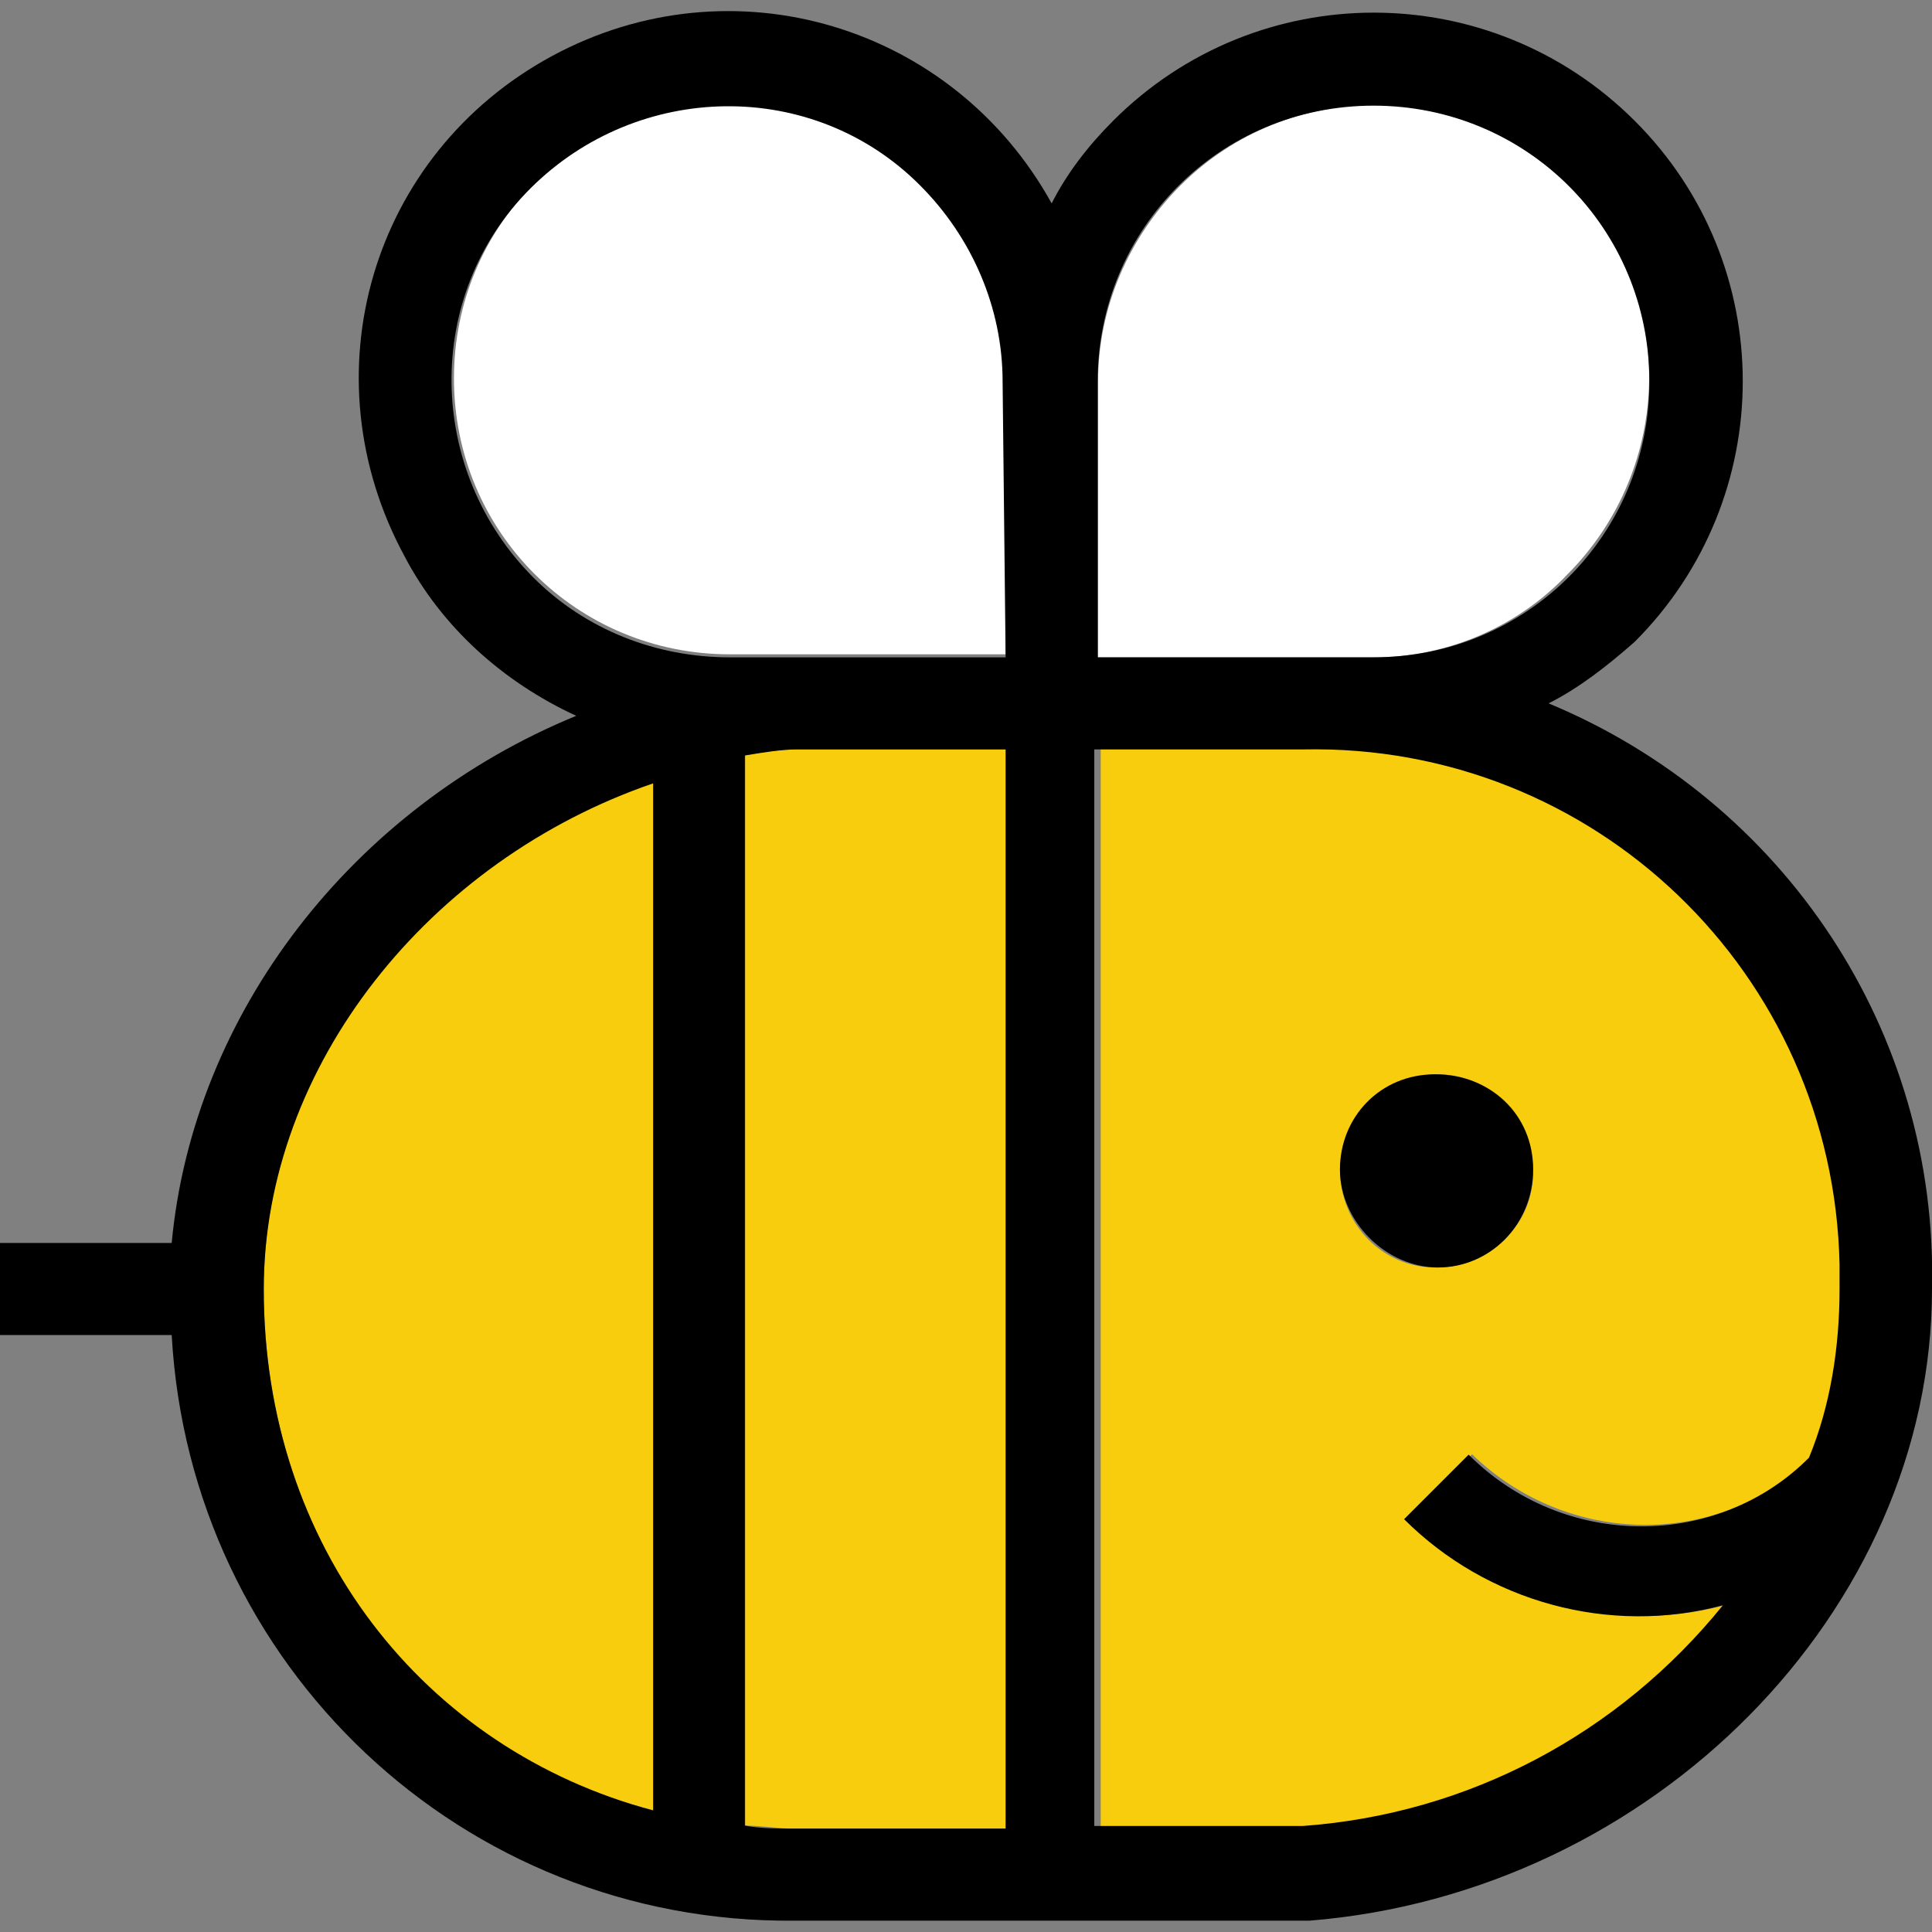
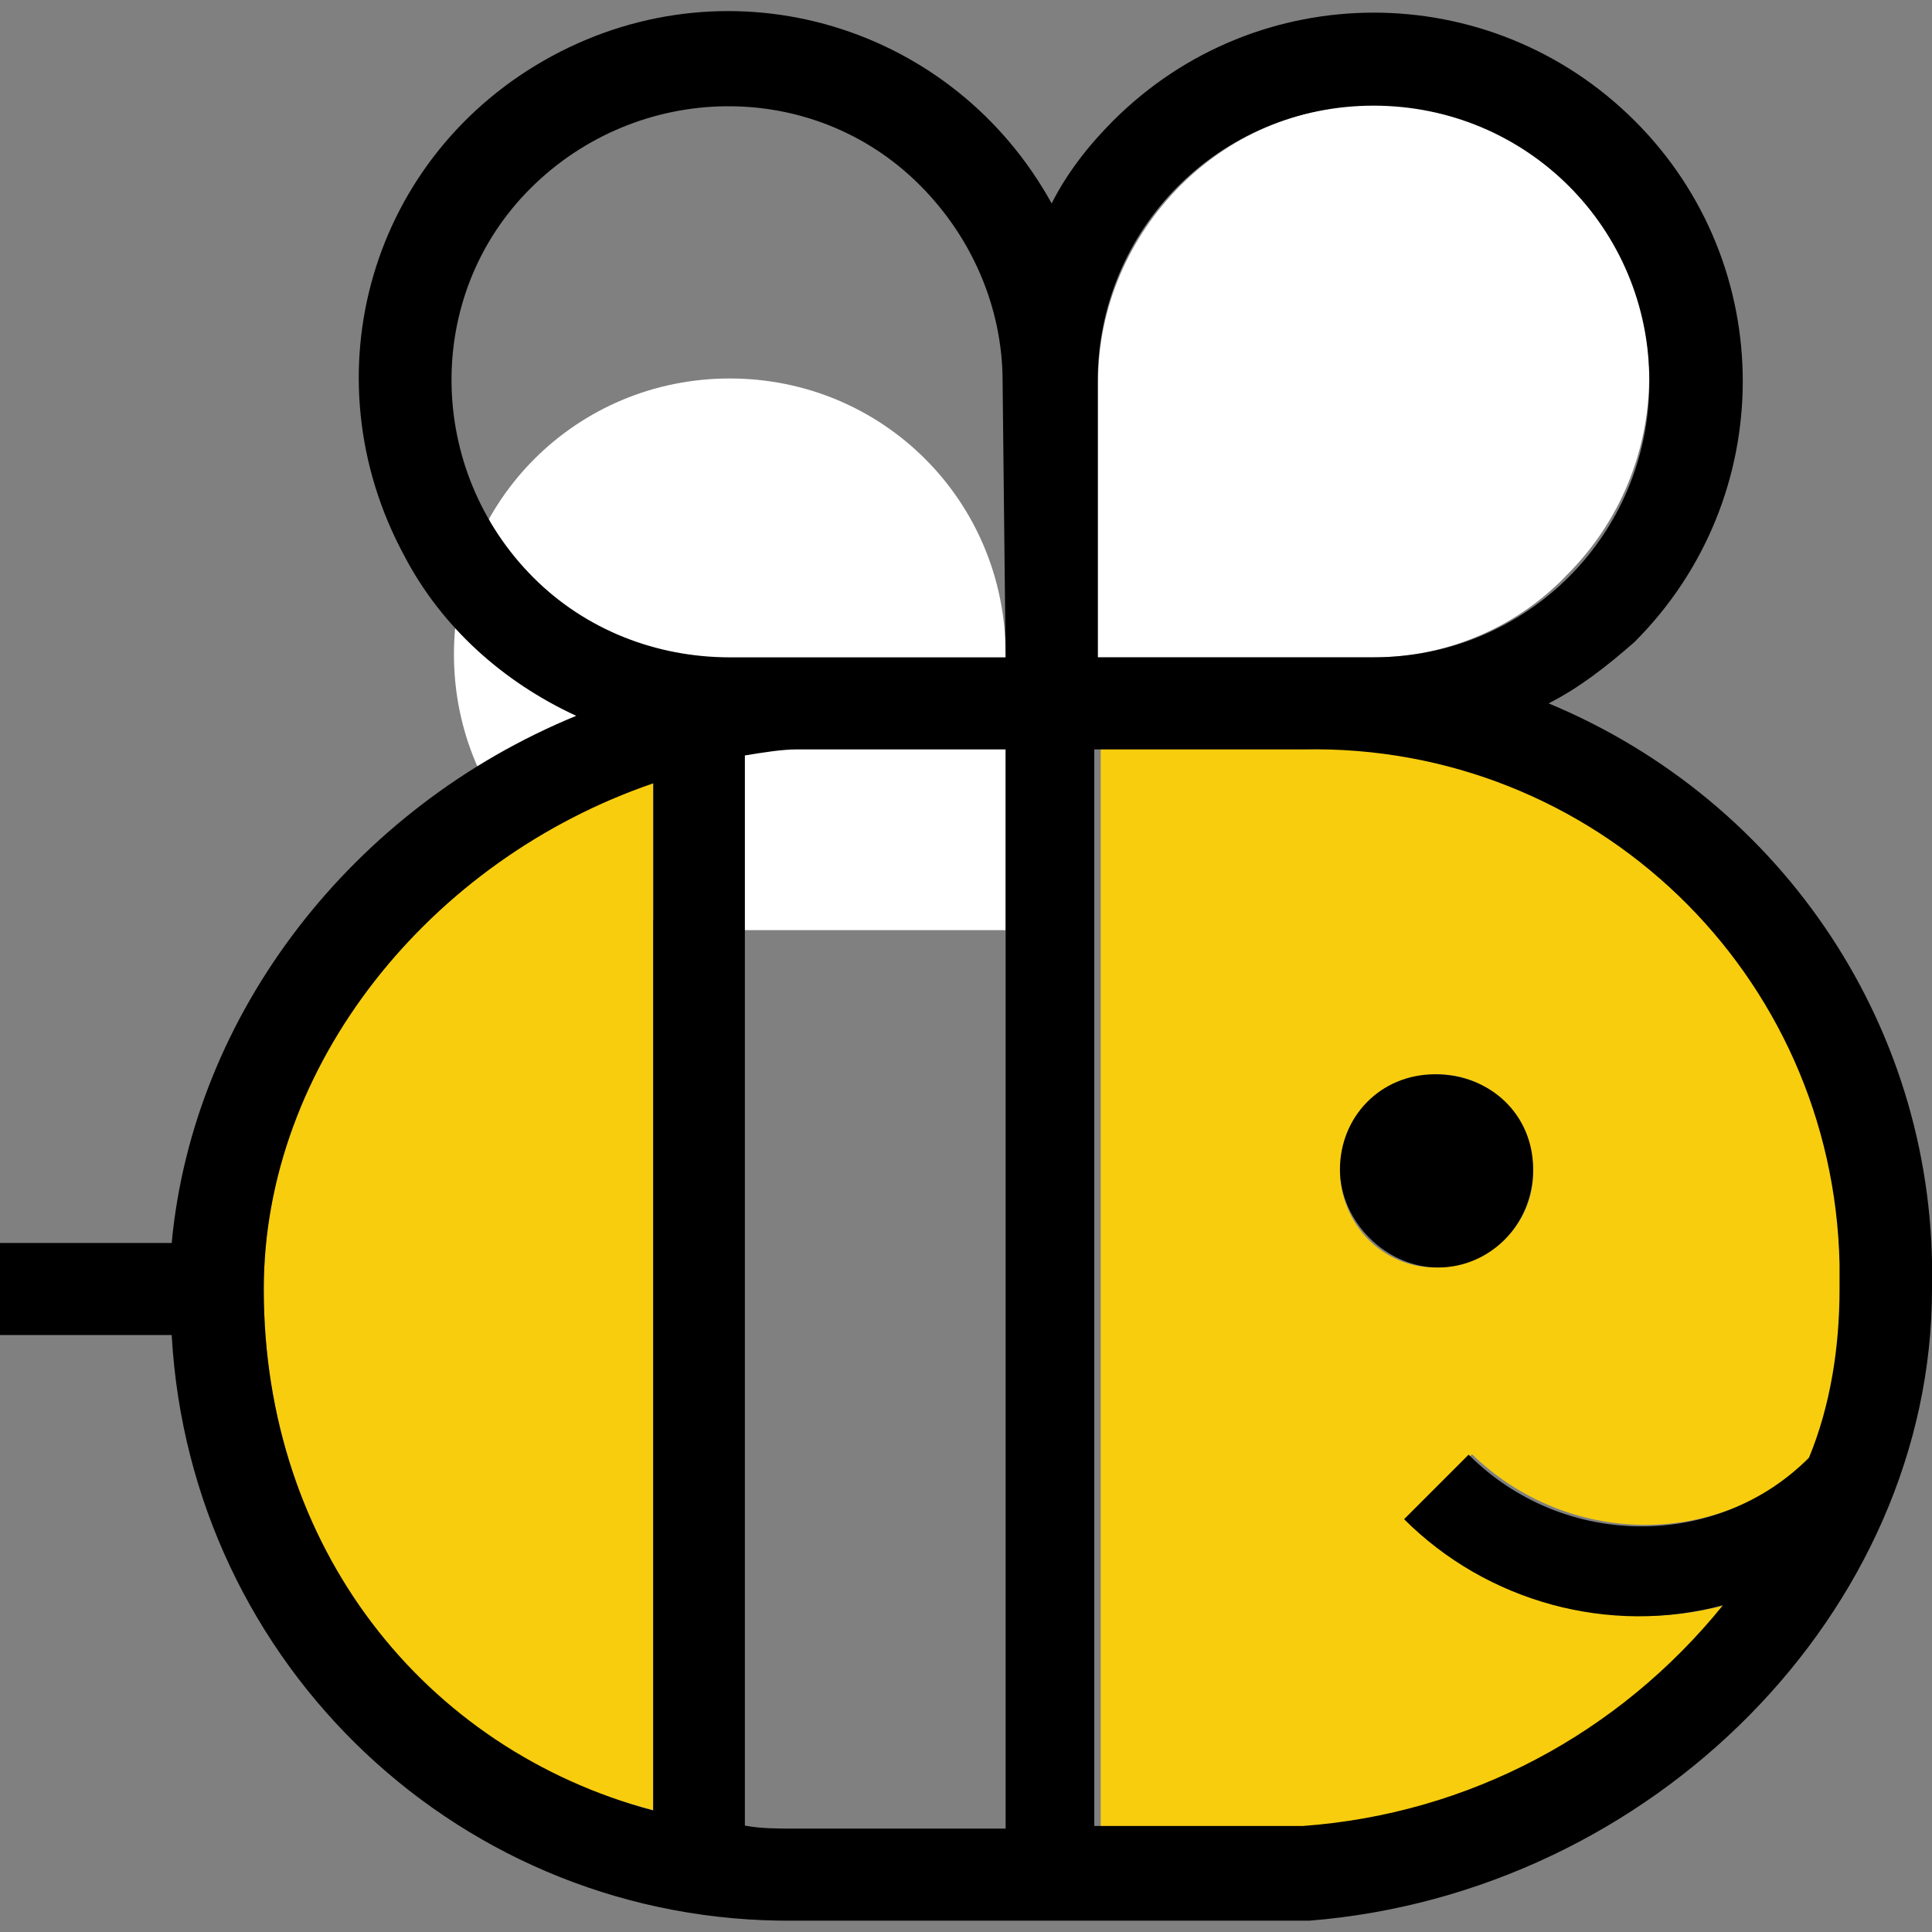
<svg xmlns="http://www.w3.org/2000/svg" version="1.1" id="Layer_1" x="0px" y="0px" viewBox="0 0 512 512" style="enable-background:new 0 0 512 512;" xml:space="preserve">
  <rect x="0" y="0" width="512" height="512" fill="#808080" stroke="none" />
  <style type="text/css">
	.st0{fill:#FFFFFF;}
	.st1{fill:#F8CD0E;}
</style>
-   <path class="st0" d="M266.5,173.4v-73.1c0-40.6-32.5-73.1-73.1-73.1s-73.1,32.5-73.1,73.1s32.5,73.1,73.1,73.1H266.5z" />
+   <path class="st0" d="M266.5,173.4c0-40.6-32.5-73.1-73.1-73.1s-73.1,32.5-73.1,73.1s32.5,73.1,73.1,73.1H266.5z" />
  <path class="st0" d="M415.3,152.3c28.4-28.4,29.3-74.8,0.8-103.2c-28.4-28.4-74.8-28.4-103.2,0c-13.8,13.8-21.9,32.5-21.9,52v73.1  h73.1C383.6,174.2,402.2,166.1,415.3,152.3z" />
  <path class="st1" d="M69.9,341.6c0,68.3,42.3,122.7,103.2,138.1v-273C113,227.9,69.9,281.5,69.9,341.6z" />
  <path class="st1" d="M346.2,484.6c43.9-4.1,83.7-25.2,111.3-59.3c-30.1,8.1-62.6-0.8-84.5-22.8l17.1-17.1  c25.2,24.4,65,25.2,90.2,0.8c5.7-14.6,8.1-29.3,8.1-44.7c1.6-77.2-58.5-140.6-135.7-143c-1.6,0-4.1,0-5.7,0h-55.3v286H346.2z   M381.1,284.7c13.8,0,25.2,11.4,25.2,26c0,13.8-11.4,25.2-26,25.2c-13.8,0-25.2-11.4-25.2-26C355.9,296.1,367.3,284.7,381.1,284.7z" />
-   <path class="st1" d="M211.3,198.6c-4.9,0-9.8,0.8-13.8,1.6v283.6c4.1,0,8.9,0.8,13,0.8h56.1v-286H211.3z" />
  <path d="M381.1,335.9c13.8,0,25.2-11.4,25.2-26c0-14.6-11.4-25.2-26-25.2c-14.6,0-25.2,11.4-25.2,25.2  C355.1,323.7,367.3,335.9,381.1,335.9z" />
  <path d="M410.4,186.4c8.1-4.1,15.4-9.8,22.8-16.3c38.2-38.2,38.2-100,0-138.1C394.9-6.2,333.2-6.2,295,32  c-6.5,6.5-12.2,13.8-16.3,21.9c-26-47.1-84.5-65-132.5-39c-47.9,26-65,84.5-39,132.5c9.8,18.7,26,33.3,45.5,42.3  C93.5,214,51.2,268.5,45.5,329.4H0v24.4h45.5c4.9,87.8,77.2,156,165,155.2H347c91-7.3,165-82.1,165-167.4  C513.6,273.4,472.9,212.4,410.4,186.4z M173.1,479.8c-60.9-16.3-103.2-69.9-103.2-138.1c0-59.3,43.9-113.8,103.2-134.1V479.8z   M266.5,484.6h-56.1c-4.1,0-8.9,0-13-0.8V200.2c4.9-0.8,9.8-1.6,13.8-1.6h55.3V484.6z M266.5,174.2h-73.1c-19.5,0-38.2-7.3-52-21.1  c-28.4-28.4-29.3-74.8-0.8-103.2s74.8-29.3,103.2-0.8c13.8,13.8,21.9,32.5,21.9,52L266.5,174.2z M290.9,101.1  c0-40.6,32.5-73.1,73.1-73.1s73.1,32.5,73.1,73.1s-32.5,73.1-73.1,73.1h-73.1V101.1z M389.2,385.5l-17.1,17.1  c21.9,21.9,54.4,30.9,84.5,22.8c-27.6,34.1-67.4,55.3-111.3,58.5h-55.3V198.6h55.3c77.2-1.6,140.6,59.3,142.2,136.5  c0,2.4,0,4.1,0,6.5c0,15.4-2.4,30.9-8.1,44.7C455.1,410.7,414.4,410.7,389.2,385.5z" />
</svg>